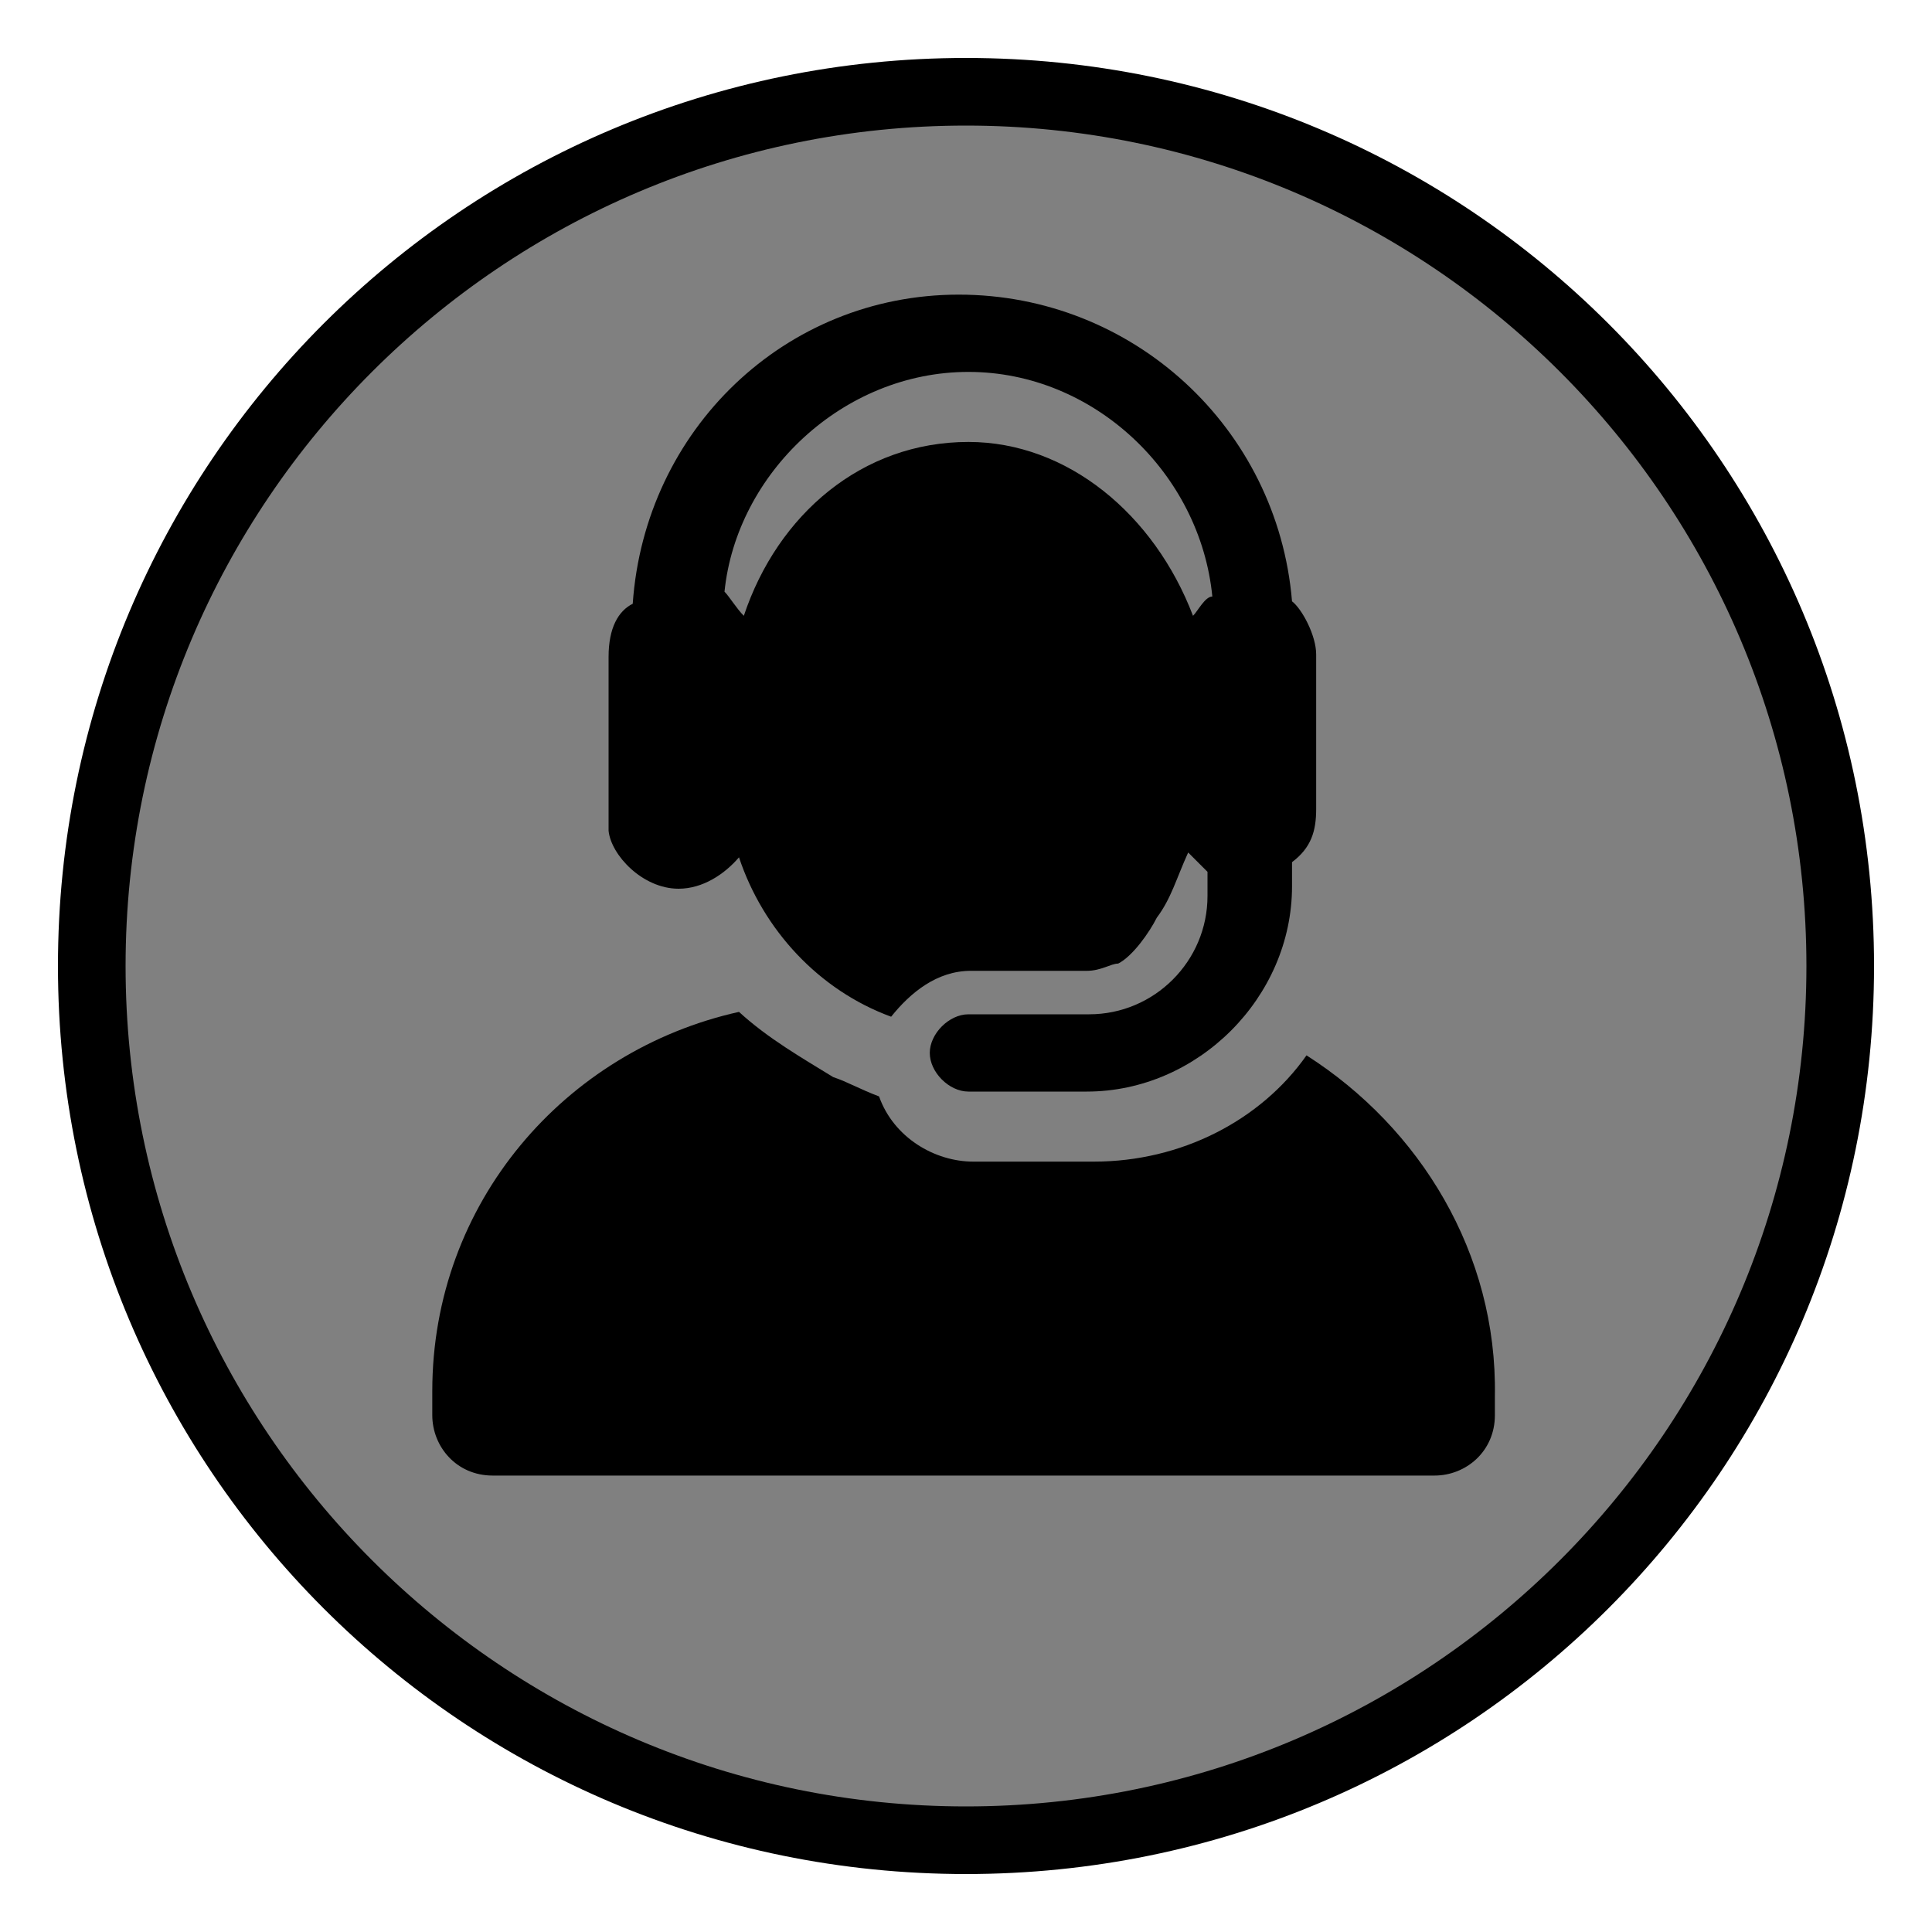
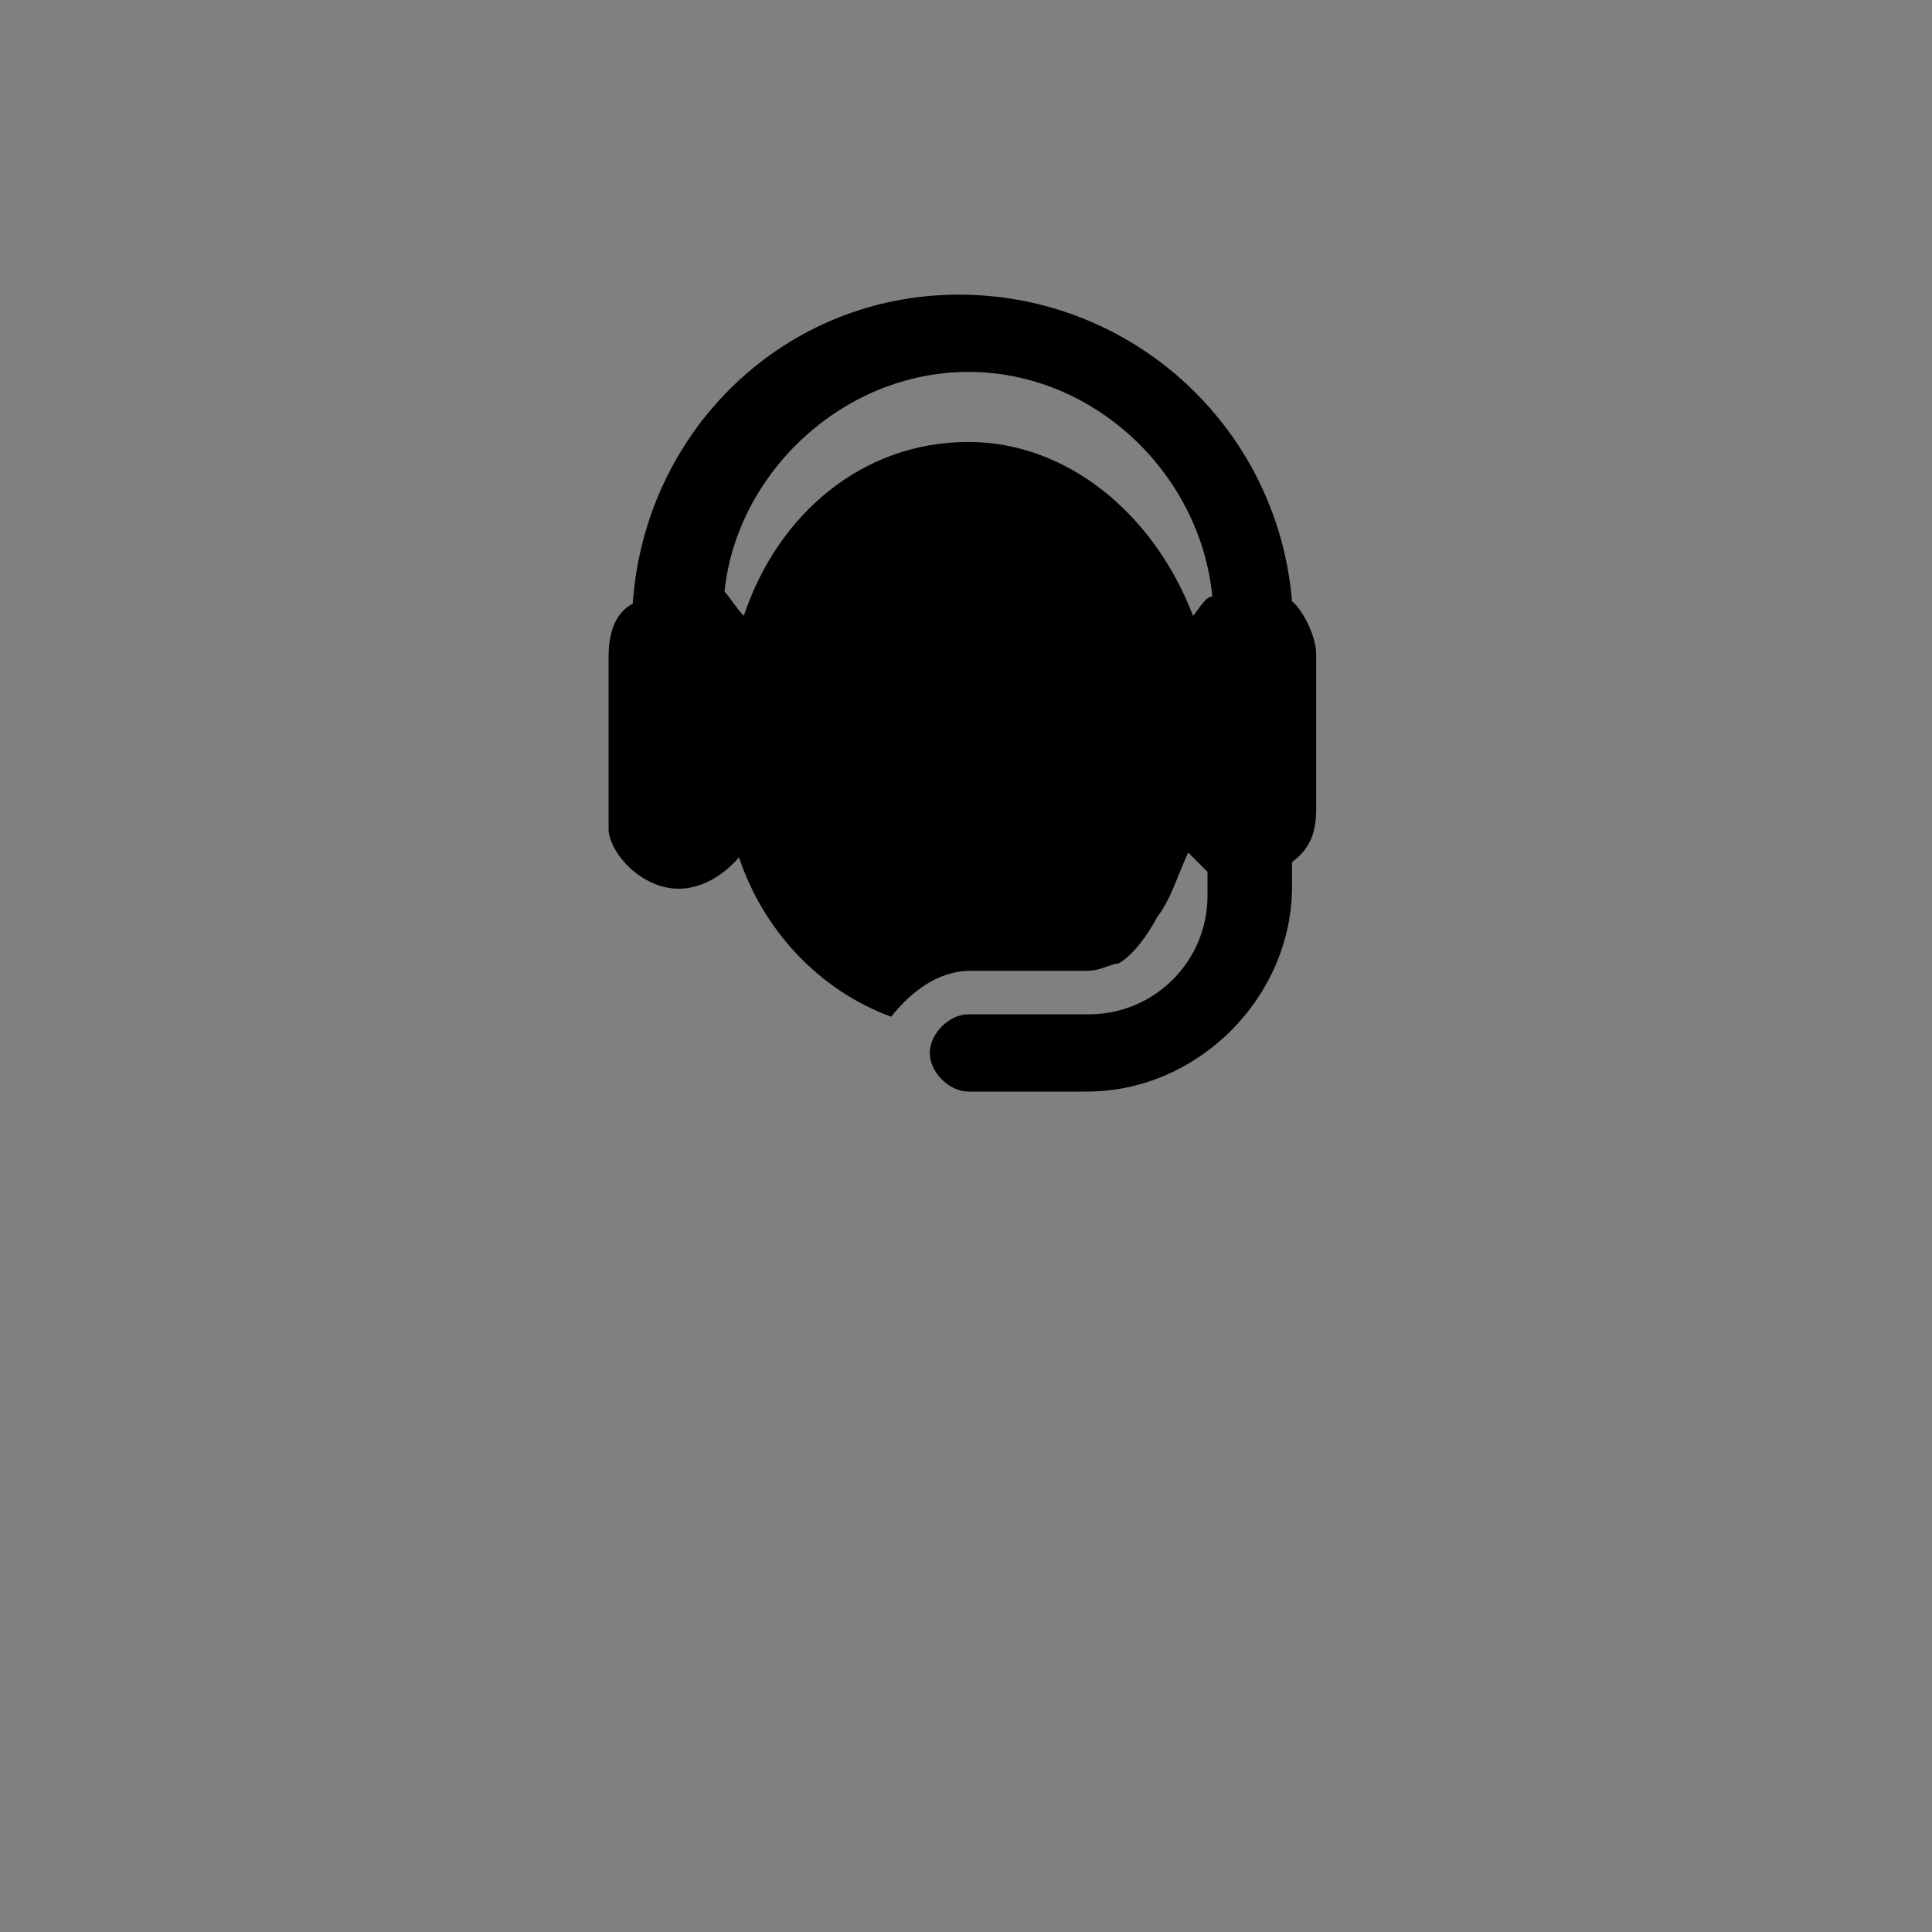
<svg xmlns="http://www.w3.org/2000/svg" version="1.1" id="Layer_1" x="0px" y="0px" viewBox="0 0 80 80" style="enable-background:new 0 0 80 80;" xml:space="preserve">
  <rect x="0" y="0" width="80" height="80" fill="#808080" stroke="none" />
  <style type="text/css">
	.st0{fill:#FFFFFF;}
</style>
  <g id="guides_1_">
</g>
  <g id="circle">
-     <path class="st0" d="M0,0v80h80V0H0z M40,75.9C20.2,75.9,4.1,59.8,4.1,40S20.2,4.1,40,4.1S75.9,20.2,75.9,40S59.8,75.9,40,75.9z" />
-     <path d="M40,77.6C19.2,77.6,2.4,60.8,2.4,40S19.2,2.4,40,2.4S77.6,19.2,77.6,40S60.8,77.6,40,77.6z M40,5.2   C20.8,5.2,5.2,20.8,5.2,40S20.8,74.8,40,74.8S74.8,59.2,74.8,40S59.2,5.2,40,5.2z" />
-   </g>
+     </g>
  <g id="XMLID_2_">
    <g>
      <g>
-         <path d="M54.1,43.7c-1.9,2.7-5.2,4.4-8.8,4.4h-5c-1.6,0-3.3-1-3.9-2.7c-0.8-0.3-1.3-0.6-1.9-0.8c-1.3-0.8-2.7-1.6-3.9-2.7     c-7.2,1.6-12.7,7.9-12.7,15.7v1c0,1.3,1,2.5,2.5,2.5h39c1.3,0,2.5-1,2.5-2.5v-0.8C62,51.9,58.8,46.7,54.1,43.7z" />
        <path d="M28.1,36.8c1,0,1.9-0.6,2.5-1.3l0,0l0,0c1,3,3.3,5.5,6.3,6.6c0.8-1,1.9-1.9,3.3-1.9H45c0.6,0,1-0.3,1.3-0.3     c0.6-0.3,1.3-1.3,1.6-1.9c0.6-0.8,0.8-1.6,1.3-2.7c0.3,0.3,0.6,0.6,0.8,0.8v1c0,2.7-2.2,4.9-4.9,4.9h-5c-0.8,0-1.6,0.8-1.6,1.6     c0,0.8,0.8,1.6,1.6,1.6h4.9c4.6,0,8.5-3.9,8.5-8.5v-1c0.8-0.6,1-1.3,1-2.2V29v-1.9c0-0.8-0.6-1.9-1-2.2     c-0.6-7.2-6.6-12.7-13.8-12.7S26.7,17.8,26.2,25c-0.6,0.3-1,1-1,2.2v7.2C25.3,35.4,26.6,36.8,28.1,36.8z M40.1,15.4     c5.2,0,9.6,4.2,10.1,9.3c-0.3,0-0.6,0.6-0.8,0.8c-1.6-4.2-5.2-7.2-9.3-7.2c-4.4,0-7.9,3-9.3,7.2l0,0c-0.3-0.3-0.6-0.8-0.8-1     C30.5,19.6,34.9,15.4,40.1,15.4z" />
      </g>
    </g>
  </g>
</svg>